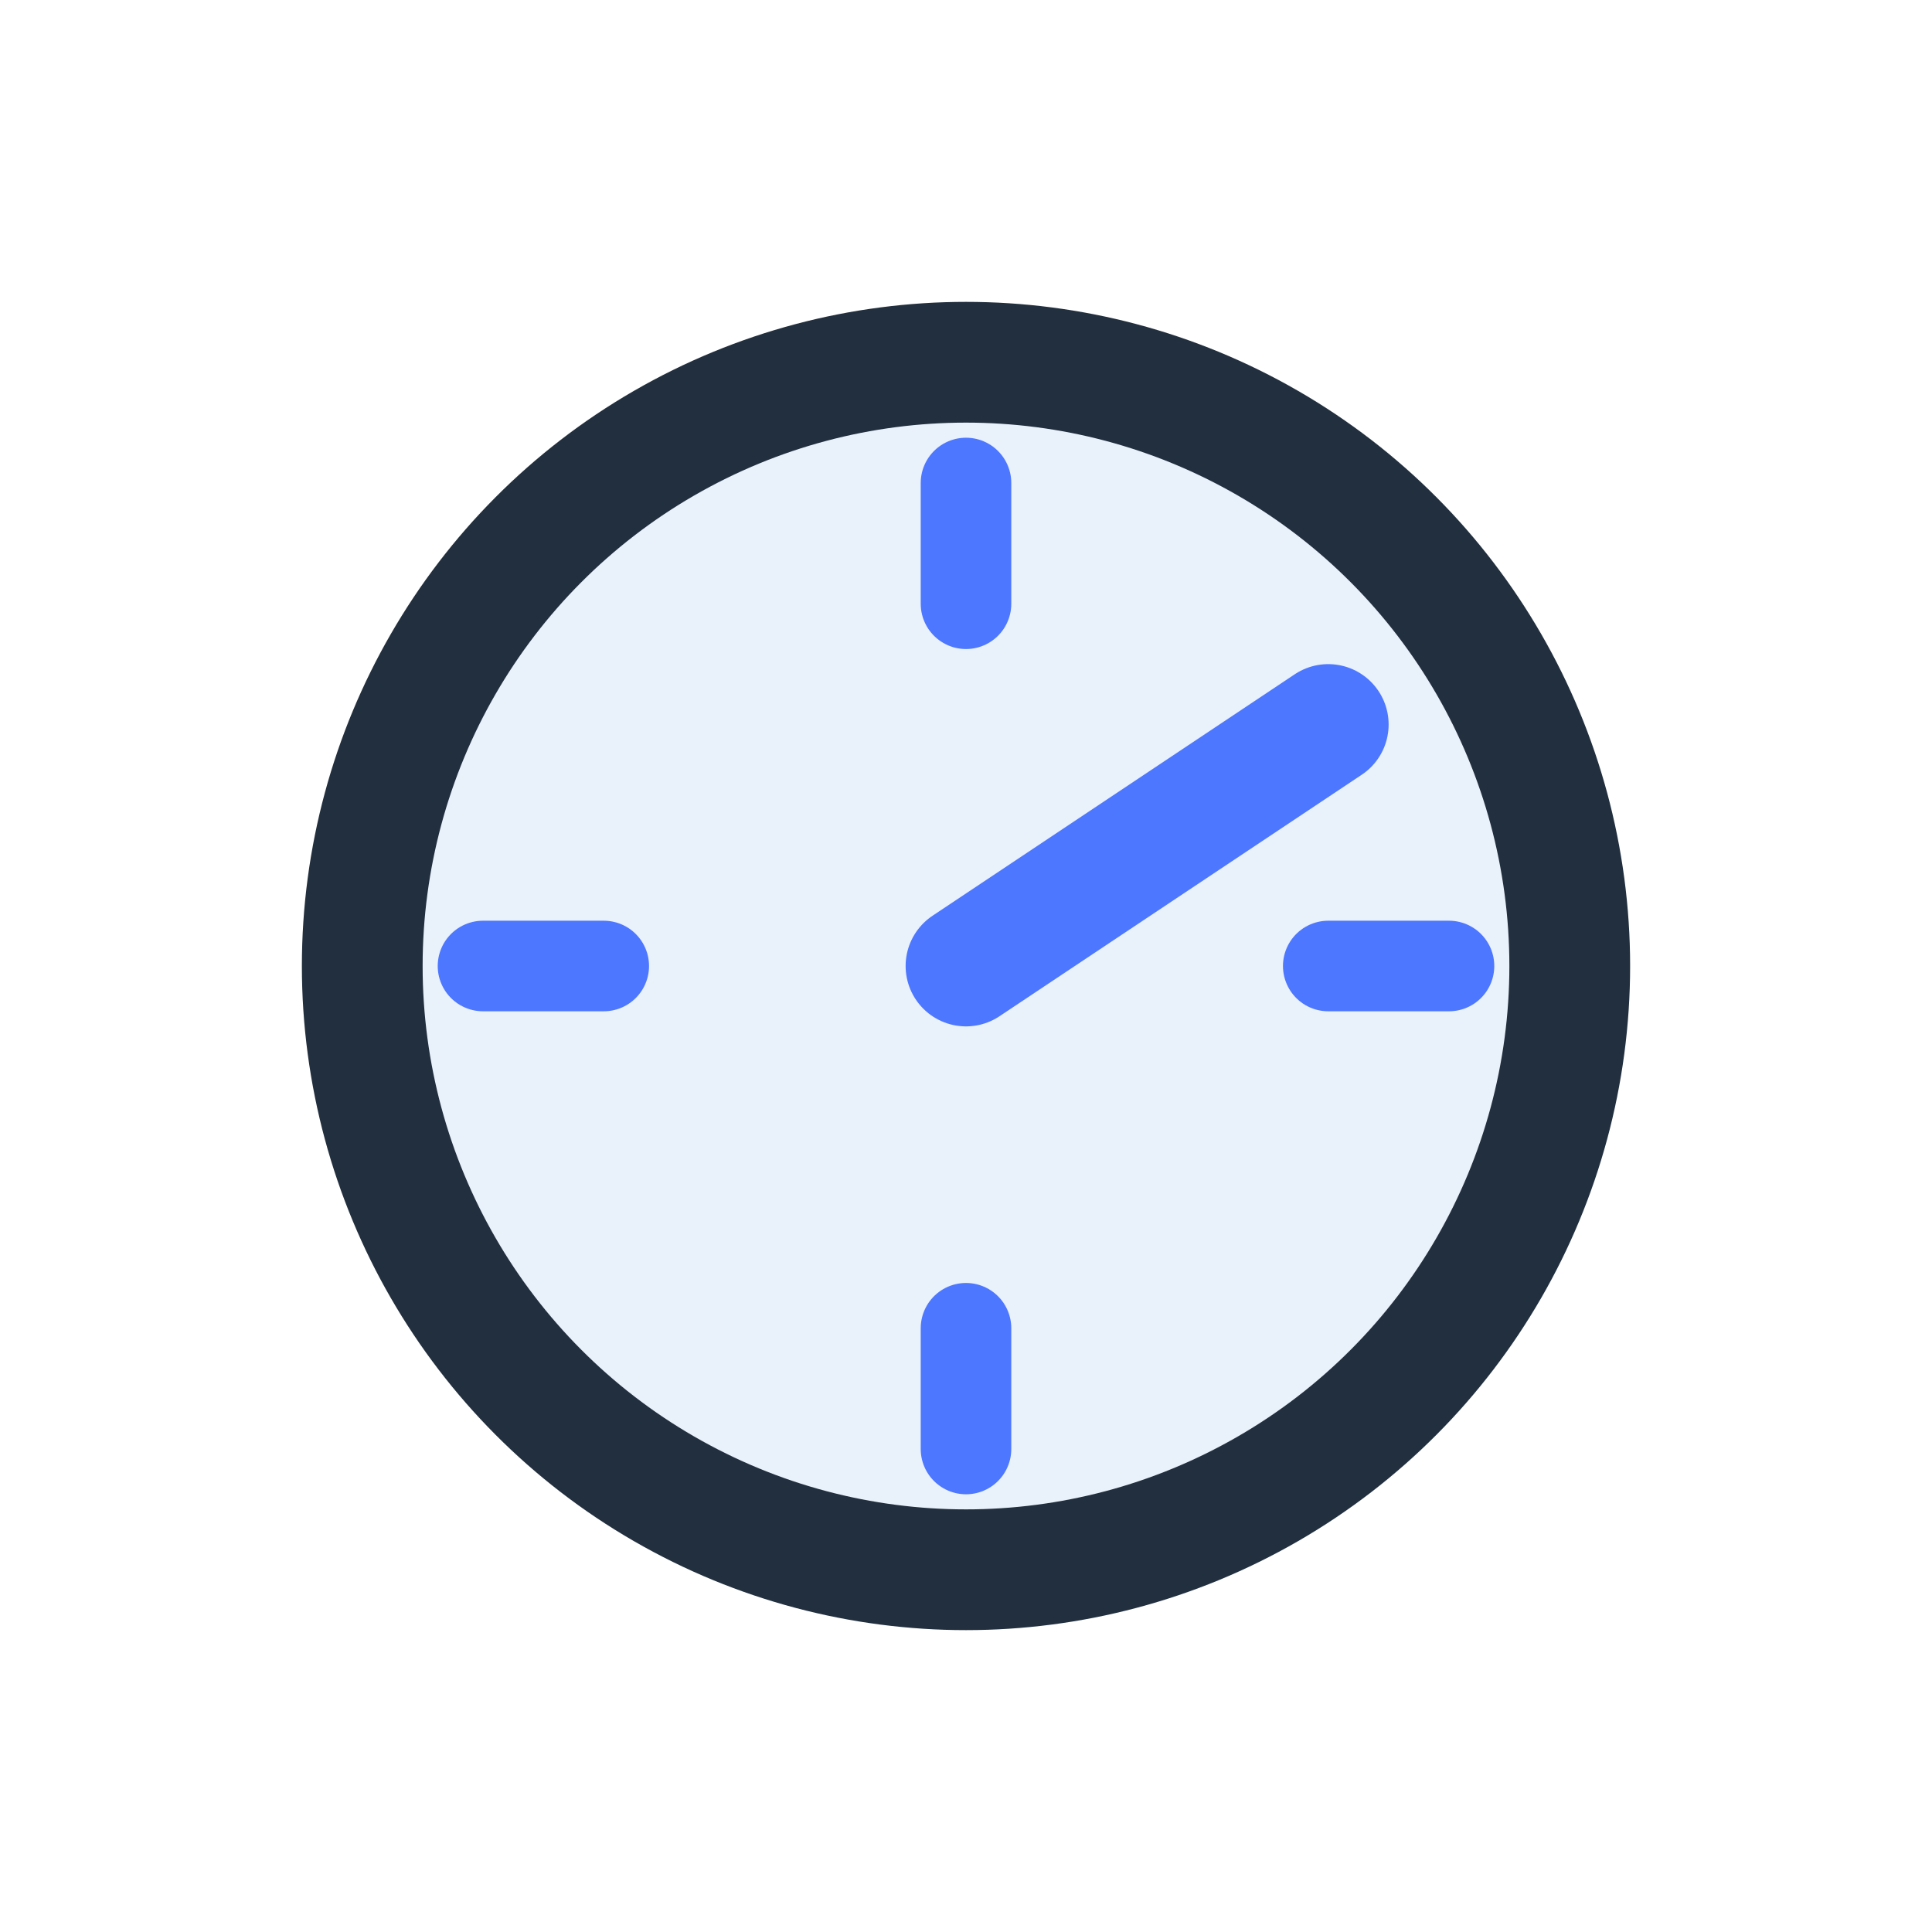
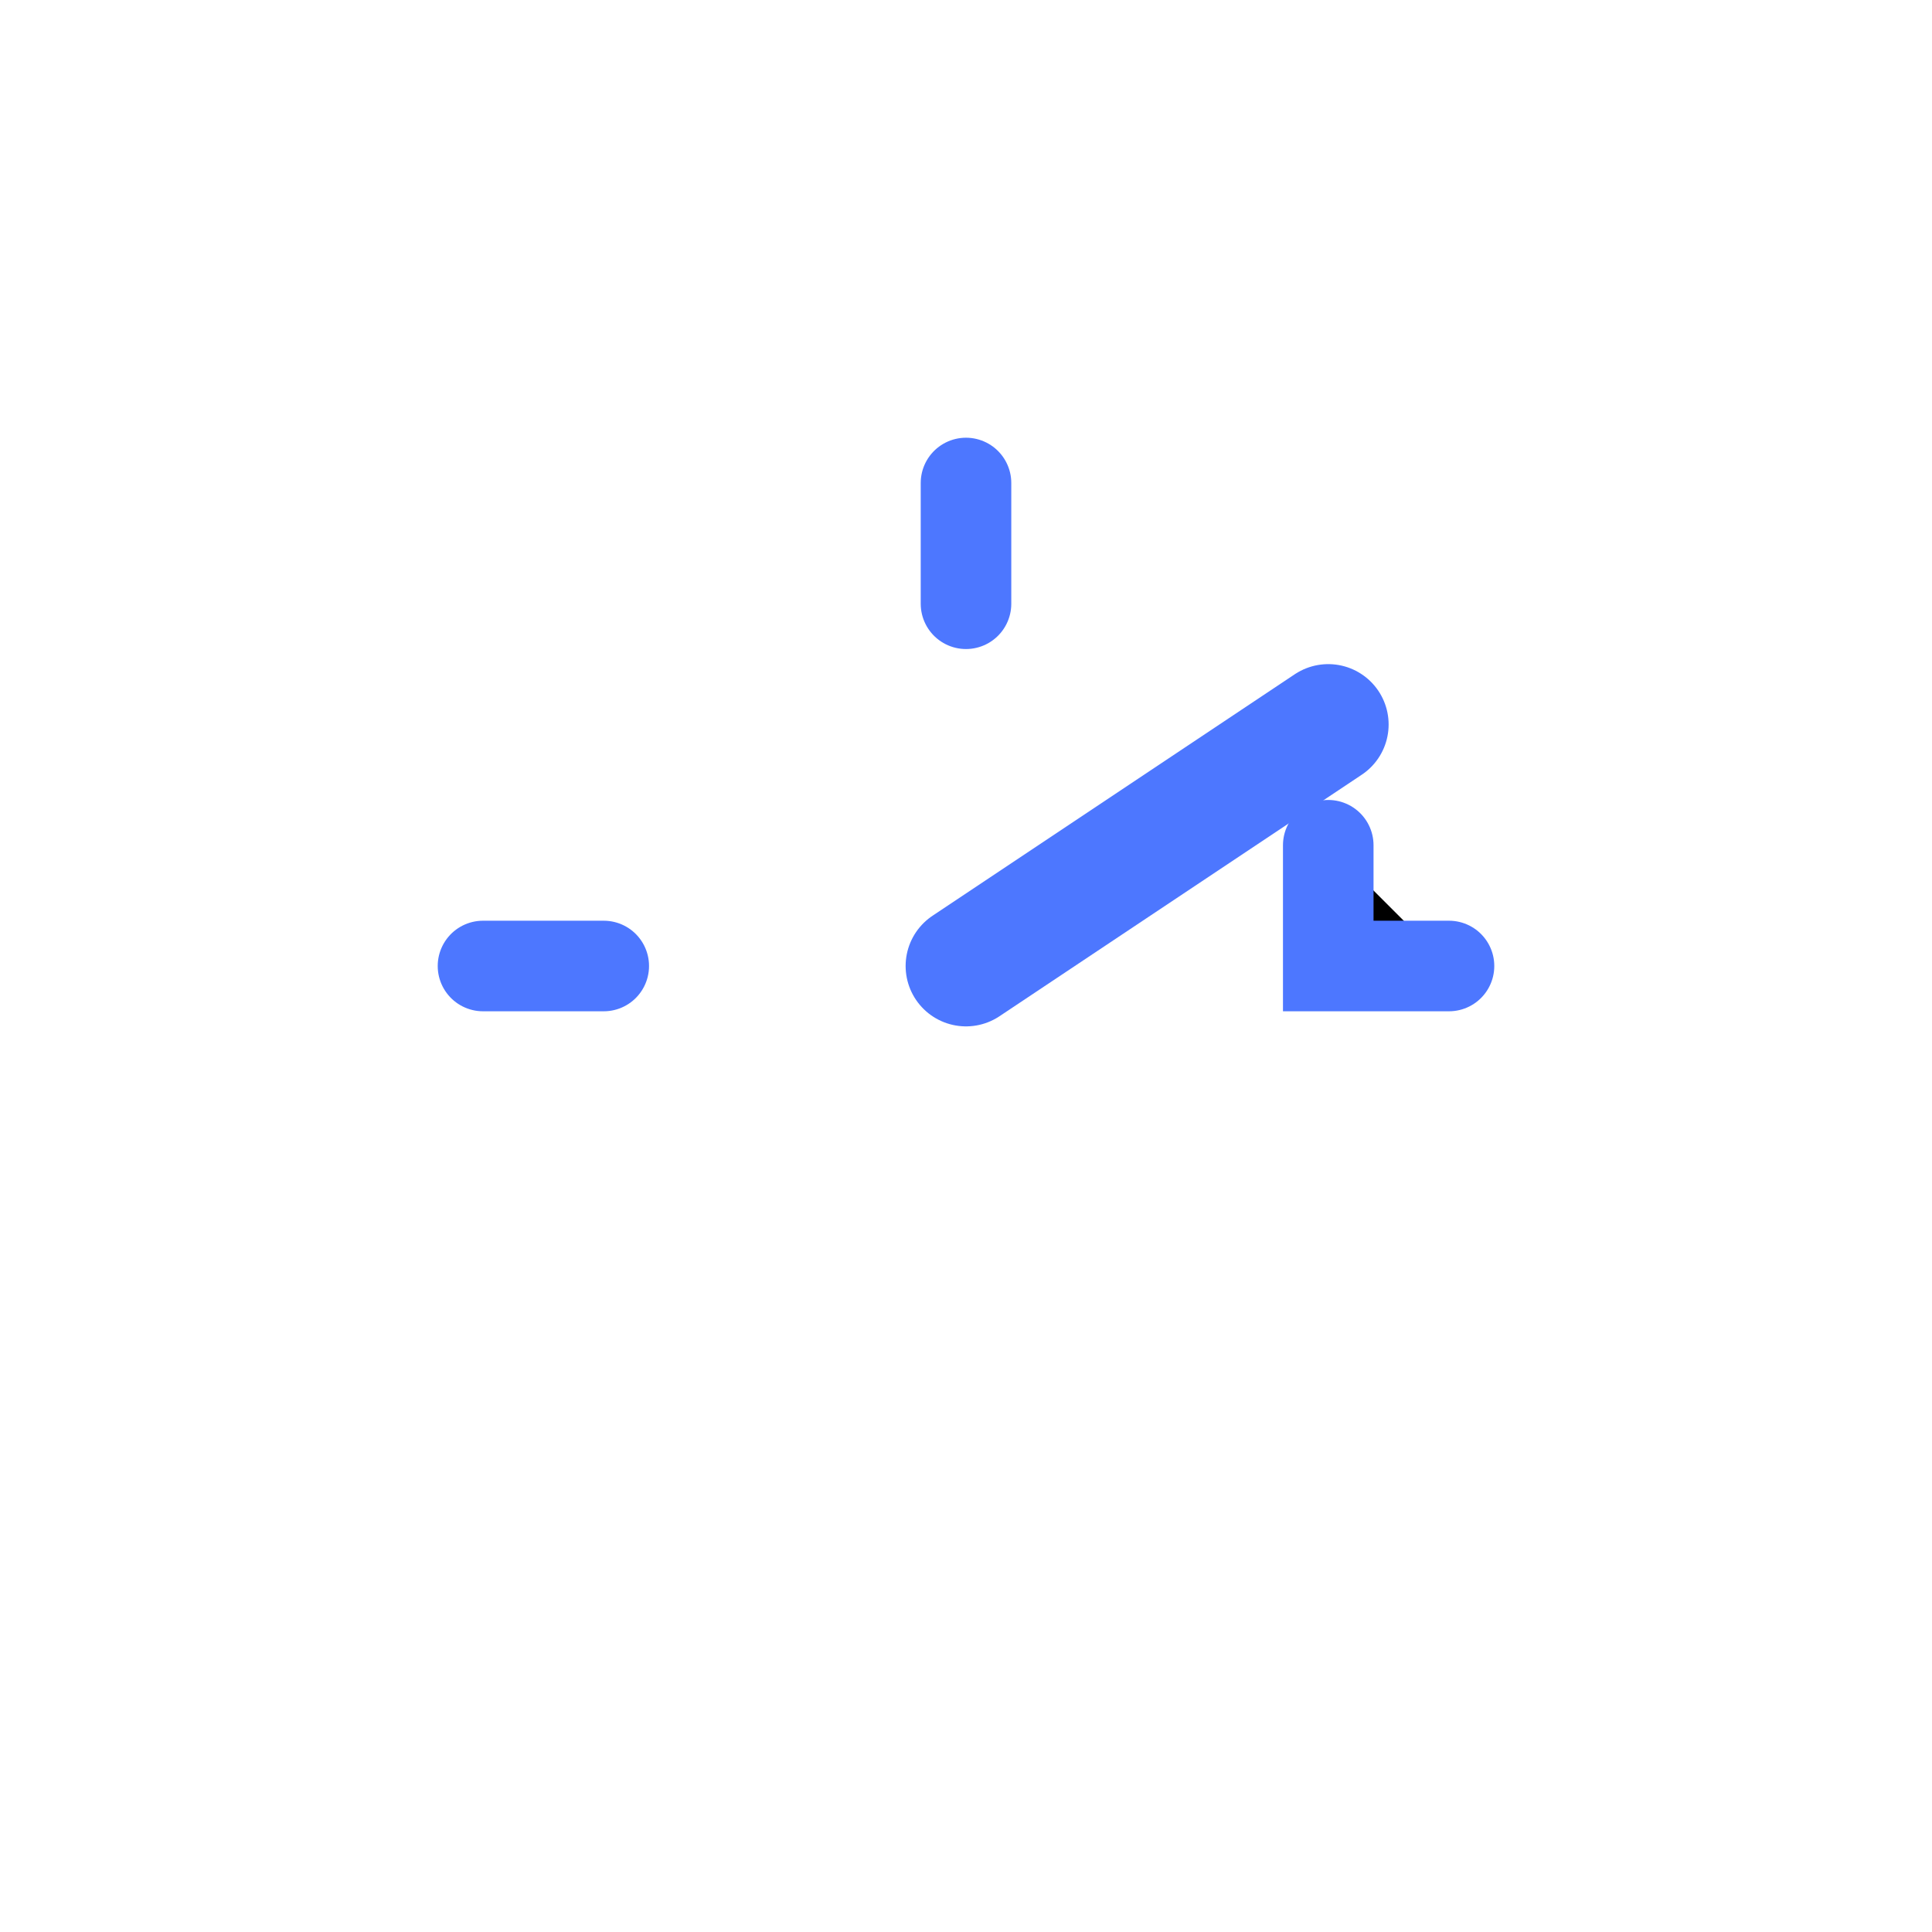
<svg xmlns="http://www.w3.org/2000/svg" width="32" height="32" viewBox="0 0 32 32">
-   <circle cx="16" cy="16" r="10" fill="#E9F1FB" stroke="#222F3E" stroke-width="2" />
  <path d="M16 16l6-4" stroke="#4D77FF" stroke-width="2" stroke-linecap="round" />
-   <path d="M16 8v2M24 16h-2M16 24v-2M8 16h2" stroke="#4D77FF" stroke-width="1.5" stroke-linecap="round" />
+   <path d="M16 8v2M24 16h-2v-2M8 16h2" stroke="#4D77FF" stroke-width="1.5" stroke-linecap="round" />
</svg>